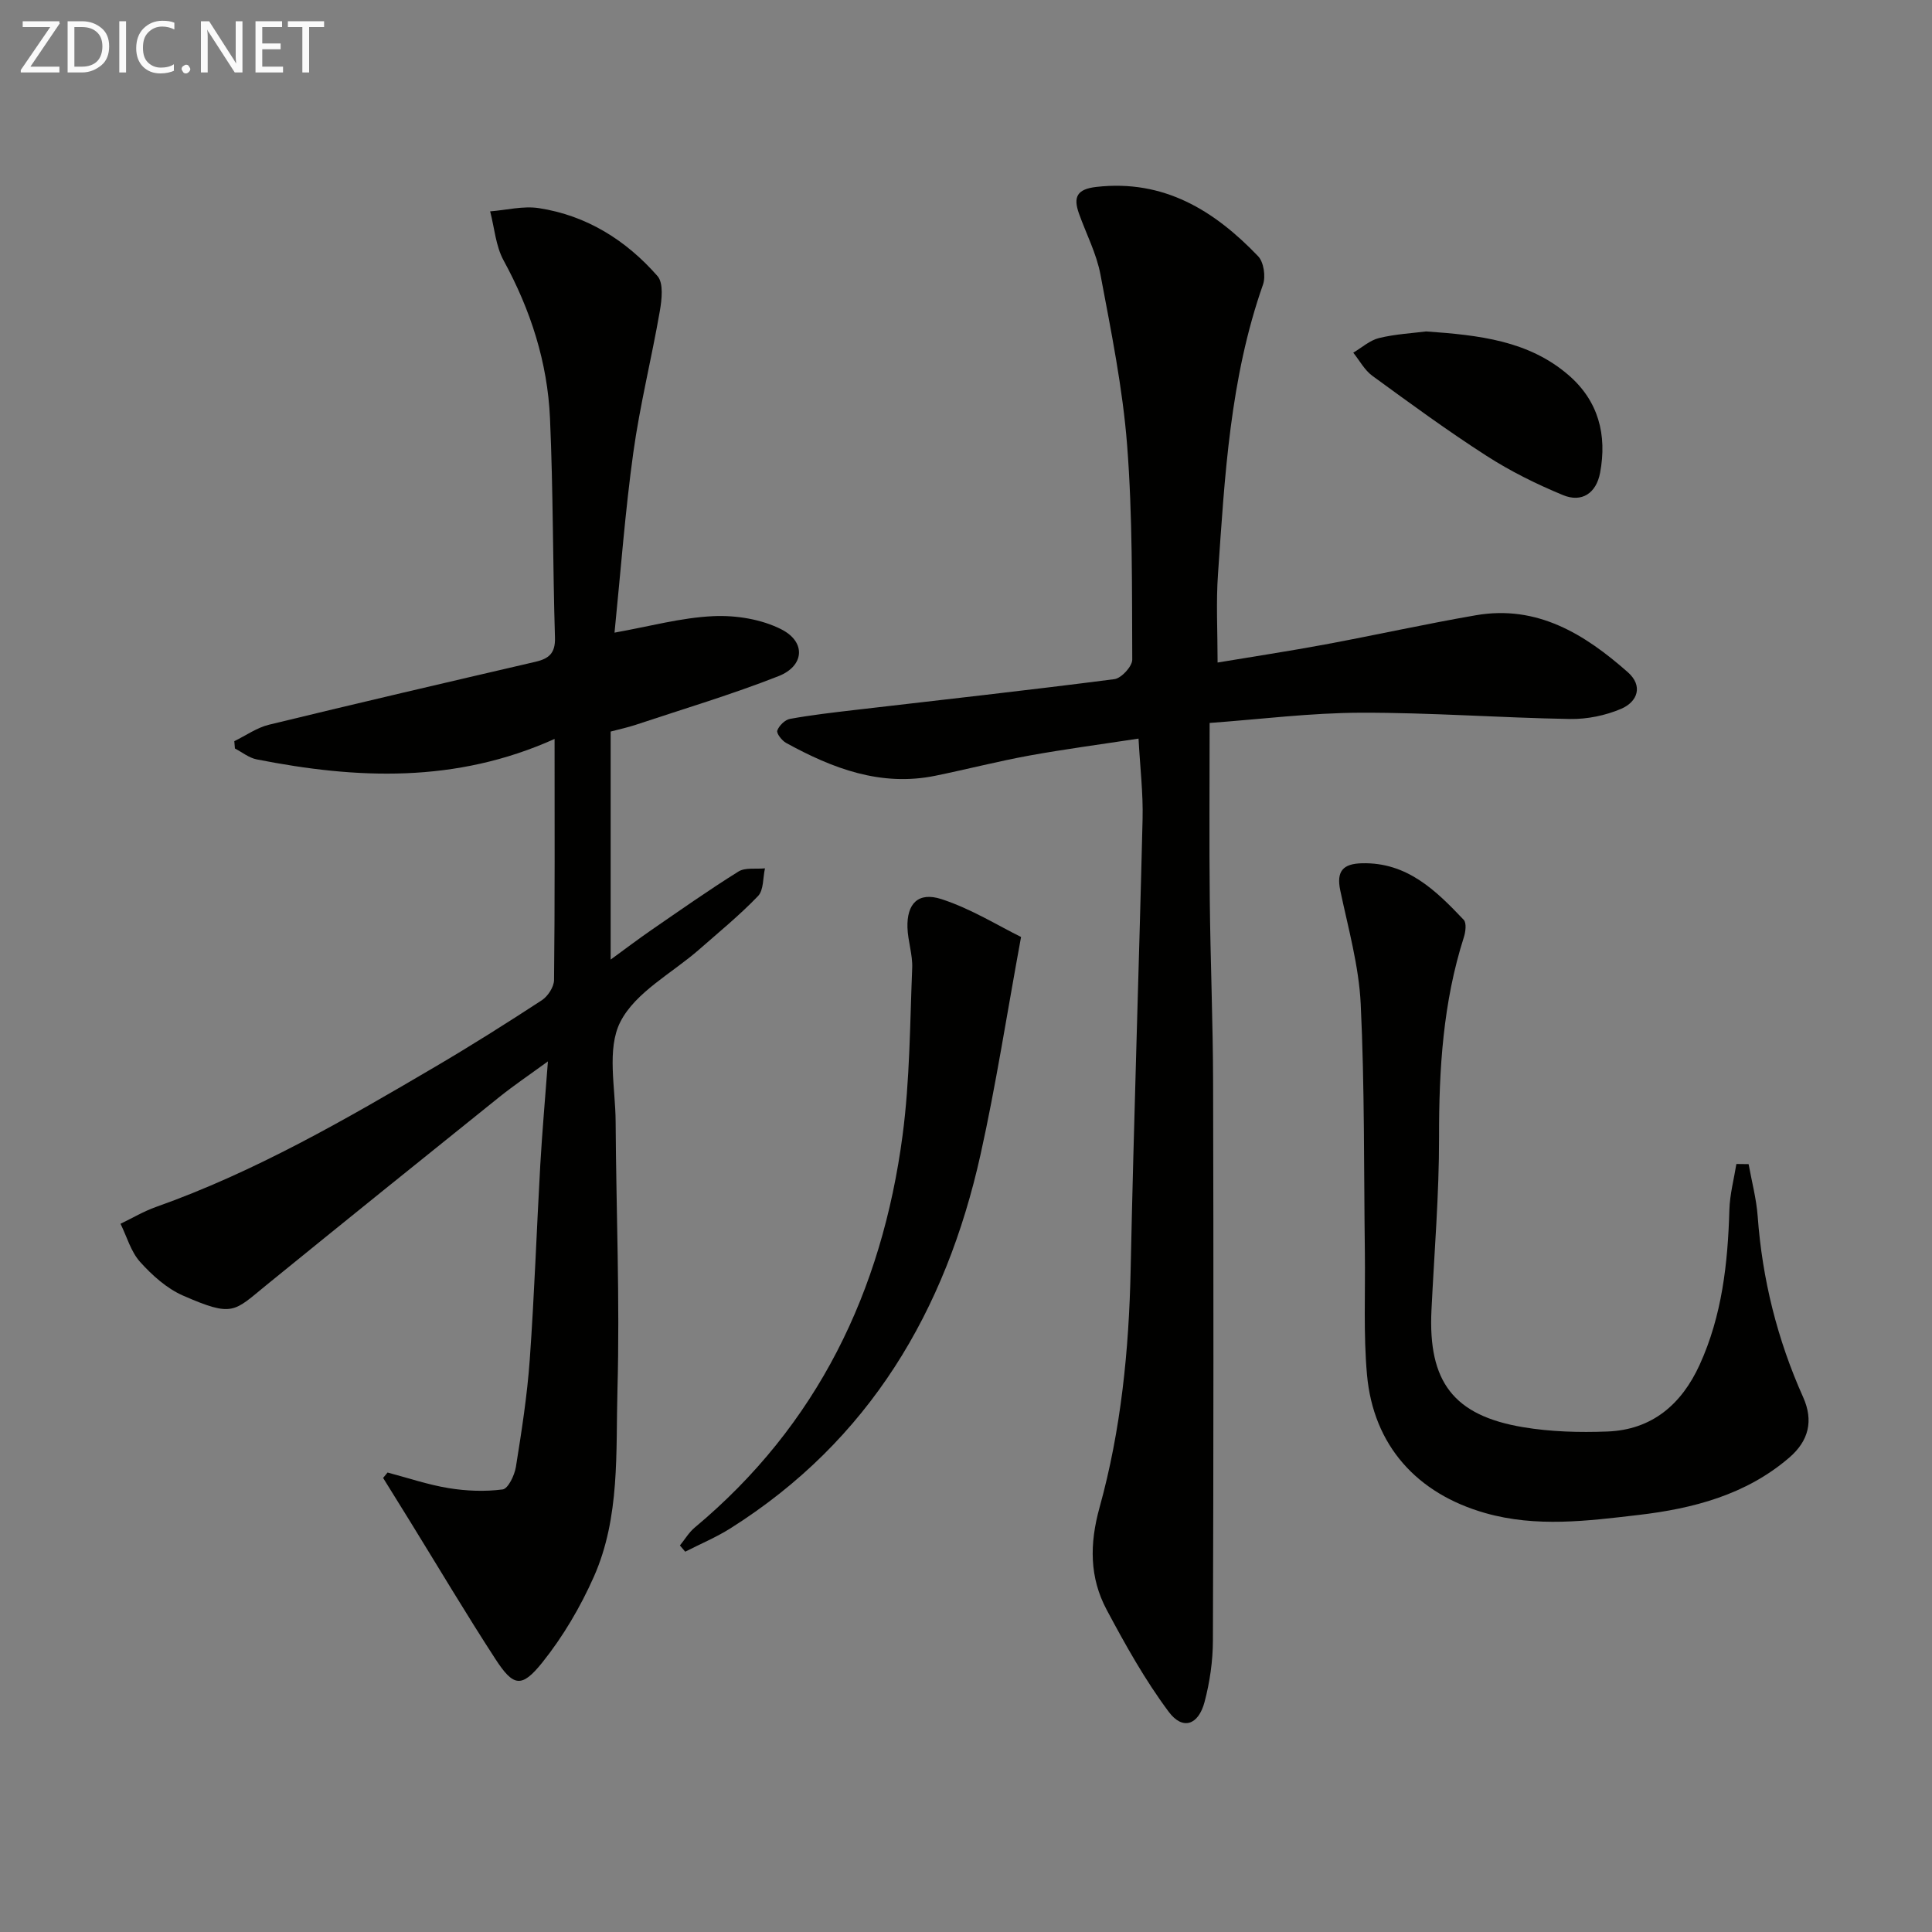
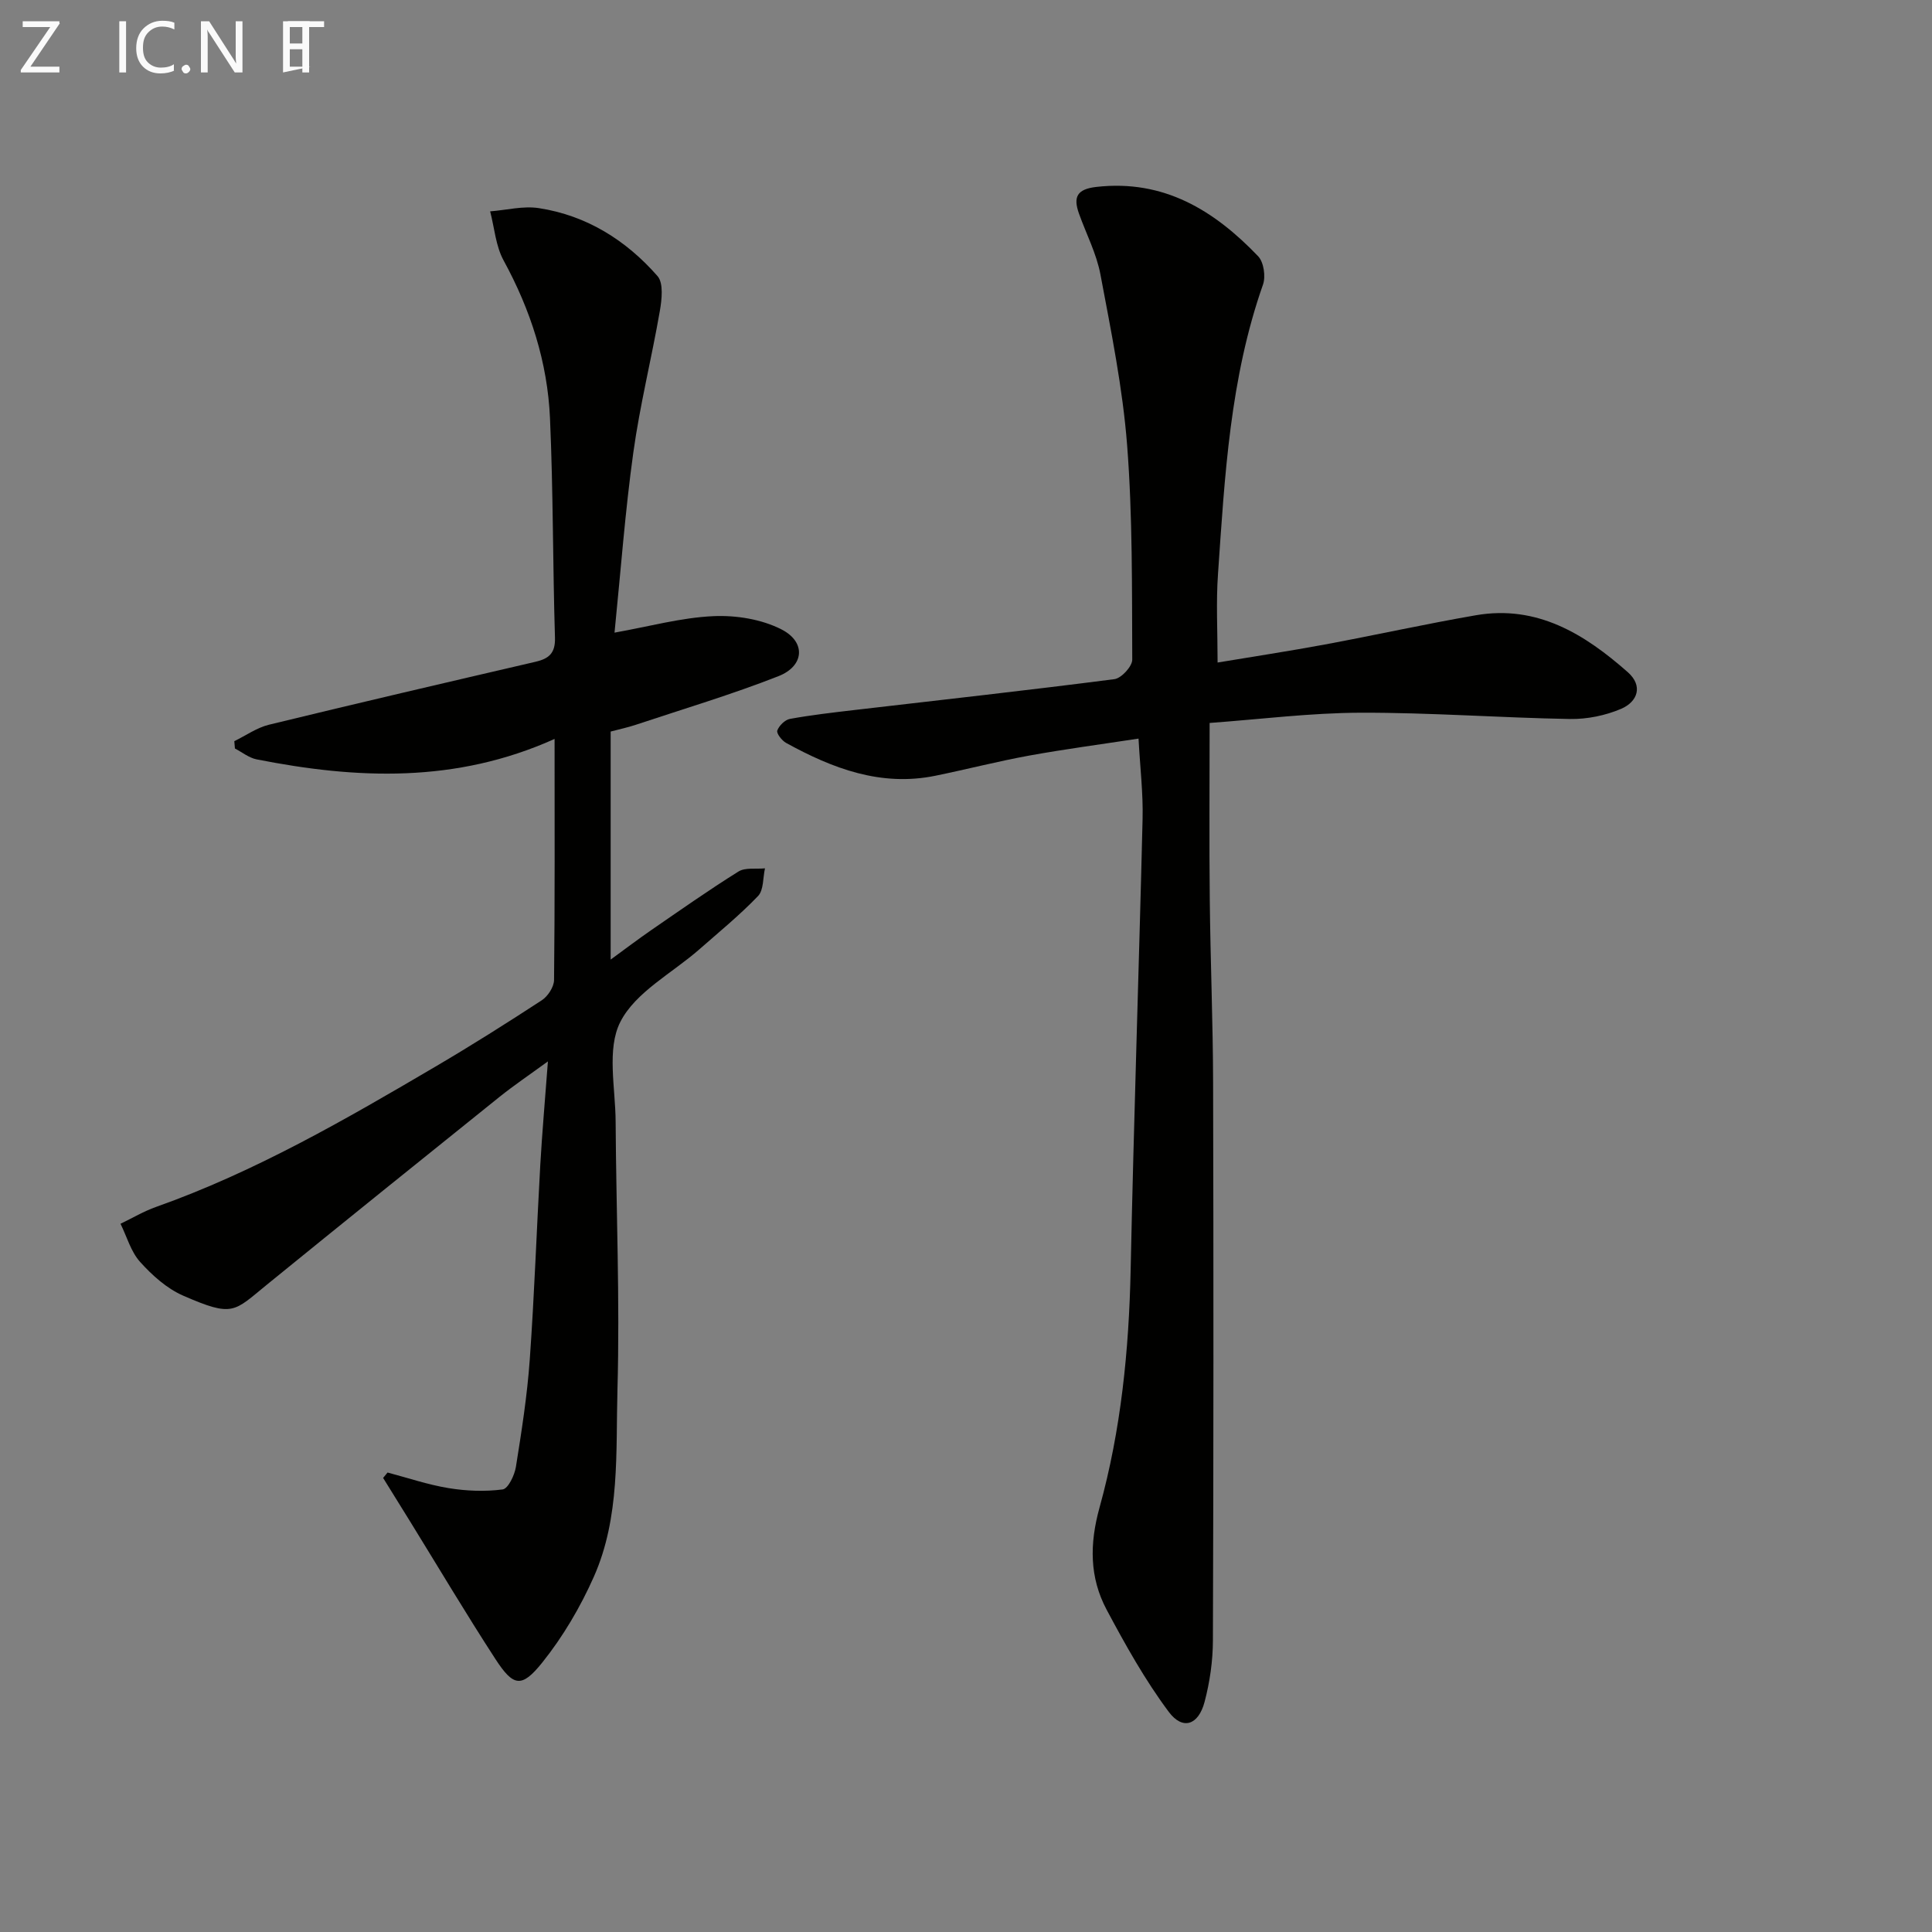
<svg xmlns="http://www.w3.org/2000/svg" enable-background="new 0 0 400 400" viewBox="0 0 400 400">
  <rect x="0" y="0" width="400" height="400" fill="#808080" stroke="none" />
  <path d="m114.82 152.99c-20.5 9.22-41.01 8.31-61.68 4.23-1.59-.31-3.01-1.48-4.5-2.25-.04-.51-.09-1.01-.13-1.52 2.39-1.16 4.67-2.8 7.2-3.41 18.35-4.47 36.75-8.75 55.14-13.02 2.8-.65 4.15-1.78 4.05-5.01-.46-15.14-.36-30.29-1.03-45.42-.51-11.57-4.01-22.42-9.6-32.66-1.64-3-1.9-6.76-2.79-10.17 3.37-.26 6.83-1.17 10.08-.67 9.9 1.52 18.07 6.65 24.57 14.07 1.28 1.46.89 4.87.48 7.24-1.7 9.8-4.13 19.48-5.49 29.31-1.69 12.14-2.59 24.39-3.89 37.27 7.26-1.29 13.81-3.11 20.44-3.41 4.71-.22 10.02.63 14.16 2.76 5.09 2.62 4.68 7.57-.65 9.66-9.69 3.81-19.71 6.79-29.61 10.09-1.57.52-3.2.87-5.14 1.38v47.21c3.12-2.27 5.68-4.22 8.33-6.05 6-4.13 11.96-8.33 18.13-12.18 1.41-.88 3.64-.47 5.49-.66-.44 1.95-.25 4.5-1.44 5.74-3.78 3.94-8.04 7.42-12.16 11.04-5.62 4.93-13.21 8.84-16.35 15.02-2.85 5.6-1.01 13.66-.97 20.63.11 18.48.89 36.97.38 55.42-.36 13.03.58 26.49-4.89 38.82-2.79 6.28-6.39 12.41-10.68 17.76s-5.99 4.98-9.71-.74c-6.07-9.34-11.76-18.92-17.61-28.4-1.87-3.03-3.76-6.05-5.63-9.08.31-.37.62-.75.92-1.12 4.21 1.11 8.37 2.53 12.65 3.23 3.67.6 7.52.75 11.18.27 1.13-.15 2.46-2.93 2.74-4.65 1.18-7.37 2.34-14.78 2.87-22.22.96-13.43 1.42-26.89 2.18-40.33.39-6.77.99-13.54 1.58-21.42-3.8 2.77-7 4.93-10 7.33-16.09 12.92-32.15 25.86-48.15 38.87-6.92 5.63-6.95 6.84-17.37 2.3-3.37-1.47-6.41-4.2-8.91-6.98-1.92-2.13-2.74-5.23-4.06-7.9 2.45-1.18 4.82-2.59 7.36-3.49 20.51-7.27 39.22-18.1 57.86-29.06 7.45-4.38 14.77-9 22.01-13.73 1.25-.82 2.51-2.75 2.53-4.18.18-16.32.11-32.64.11-49.92z" fill="#010100" />
  <path d="m252.09 137.17c7.24-1.21 14.74-2.35 22.19-3.73 10.44-1.94 20.82-4.25 31.29-6.06 12.68-2.19 22.51 3.9 31.45 11.79 3.21 2.84 2.03 6.12-1.37 7.58-3.25 1.39-7.05 2.17-10.59 2.11-14.45-.25-28.89-1.34-43.33-1.3-10.41.03-20.82 1.36-31.29 2.12 0 12.66-.1 24.62.03 36.58.13 12.64.66 25.28.69 37.93.1 38.48.09 76.97-.04 115.45-.01 4.26-.64 8.62-1.73 12.74-1.28 4.81-4.54 5.9-7.42 2.03-4.91-6.58-8.97-13.86-12.85-21.13-3.56-6.68-3.56-13.63-1.47-21.17 4.45-16.05 6.09-32.58 6.44-49.28.65-31.1 1.72-62.19 2.47-93.28.13-5.28-.51-10.57-.84-16.63-7.73 1.18-15.2 2.17-22.61 3.51-6.52 1.19-12.95 2.85-19.45 4.18-11.29 2.31-21.29-1.51-30.91-6.8-.87-.48-2.03-1.97-1.82-2.56.36-1.01 1.59-2.22 2.62-2.41 4.39-.8 8.84-1.31 13.28-1.83 17.97-2.1 35.96-4.08 53.9-6.4 1.44-.19 3.69-2.64 3.69-4.03-.07-14.81.08-29.66-1.06-44.4-.92-11.85-3.32-23.61-5.52-35.32-.81-4.34-2.95-8.43-4.45-12.64-1.21-3.39-.47-5.06 3.6-5.52 13.99-1.59 24.42 4.88 33.49 14.35 1.17 1.22 1.6 4.19 1.01 5.87-6.82 19.38-7.92 39.64-9.31 59.83-.43 5.9-.09 11.86-.09 18.42z" fill="#010100" />
-   <path d="m362.03 241.02c.65 3.6 1.61 7.17 1.88 10.8.95 13.05 4.06 25.51 9.41 37.45 2.18 4.87 1.17 9.03-2.87 12.51-8.96 7.71-19.92 10.56-31.23 11.88-10.52 1.23-21.13 2.61-31.69-.39-14.18-4.02-23.2-14.01-24.51-28.67-.75-8.39-.33-16.88-.44-25.33-.22-17.14-.04-34.3-.86-51.42-.38-7.88-2.59-15.69-4.23-23.48-.84-4 .55-5.54 4.48-5.64 9.35-.24 15.3 5.62 21.07 11.7.62.65.4 2.48.04 3.6-4.31 13.47-5.16 27.3-5.14 41.35.02 11.96-.99 23.91-1.57 35.87-.72 14.81 4.54 21.83 19.01 24.24 5.69.95 11.61 1.11 17.39.89 9.25-.34 15.38-5.62 19.12-13.81 4.65-10.18 5.84-21.04 6.16-32.09.09-3.18.94-6.33 1.45-9.49.85.02 1.69.02 2.53.03z" fill="#010100" />
-   <path d="m211.4 193.99c-2.96 16.07-5.19 30.64-8.38 45-7.2 32.42-23.05 59.28-51.75 77.41-2.97 1.88-6.26 3.25-9.4 4.86-.37-.43-.73-.86-1.1-1.29 1.02-1.25 1.86-2.7 3.07-3.71 25.42-21.21 38.76-48.93 43.03-81.21 1.51-11.44 1.52-23.08 1.99-34.64.11-2.77-.89-5.56-.98-8.36-.15-4.94 2.21-7.46 7.03-5.9 6.13 1.99 11.77 5.52 16.49 7.84z" fill="#010100" />
-   <path d="m295.26 68.62c10.97.77 21.22 1.9 29.5 9.05 6.18 5.34 8 12.36 6.52 20.23-.8 4.22-3.78 6.22-7.69 4.6-5.47-2.26-10.86-4.93-15.83-8.13-8.09-5.2-15.87-10.9-23.64-16.57-1.61-1.18-2.64-3.16-3.94-4.78 1.77-1.05 3.42-2.56 5.33-3.03 3.36-.82 6.87-1 9.75-1.37z" fill="#010100" />
  <g fill="#fafafa">
    <path d="m12.4 4.8-6.1 9h6v1.2h-8v-.5l6.1-8.9h-5.7v-1.2h7.6v.4z" />
-     <path d="m14 15v-10.6h3c1.6 0 2.9.5 4 1.4s1.6 2.2 1.6 3.8-.5 3-1.6 3.9-2.4 1.5-4 1.5zm1.4-9.4v8.2h1.6c1.3 0 2.4-.4 3.1-1.1s1.1-1.8 1.1-3.1-.4-2.3-1.2-3-1.8-1-3.1-1z" />
    <path d="m26.1 4.4v10.6h-1.4v-10.6z" />
    <path d="m36.1 14.6c-.8.4-1.8.6-2.9.6-1.5 0-2.7-.5-3.6-1.4s-1.4-2.2-1.4-3.8c0-1.7.5-3.1 1.5-4.1s2.3-1.6 3.9-1.6c1 0 1.8.1 2.5.4v1.4c-.8-.4-1.6-.6-2.5-.6-1.2 0-2.1.4-2.9 1.2s-1.1 1.8-1.1 3.2c0 1.3.3 2.3 1 3s1.6 1.1 2.7 1.1c1 0 2-.2 2.7-.7v1.3z" />
    <path d="m37.6 14.3c0-.2.1-.5.3-.6s.4-.3.6-.3c.3 0 .5.1.6.3s.3.4.3.6-.1.4-.3.6-.4.3-.6.3c-.3 0-.5-.1-.6-.3s-.3-.4-.3-.6z" />
    <path d="m50.2 15h-1.6l-5.3-8.2c-.2-.2-.3-.5-.4-.7 0 .2.1.7.1 1.5v7.4h-1.4v-10.6h1.7l5.2 8.1c.2.4.4.6.4.7 0-.3-.1-.8-.1-1.5v-7.3h1.4z" />
-     <path d="m58.6 15h-5.7v-10.6h5.5v1.2h-4.1v3.4h3.8v1.2h-3.8v3.6h4.3z" />
+     <path d="m58.6 15v-10.6h5.5v1.2h-4.1v3.4h3.8v1.2h-3.8v3.6h4.3z" />
    <path d="m67.1 5.6h-3.1v9.4h-1.4v-9.4h-3v-1.2h7.5z" />
  </g>
</svg>